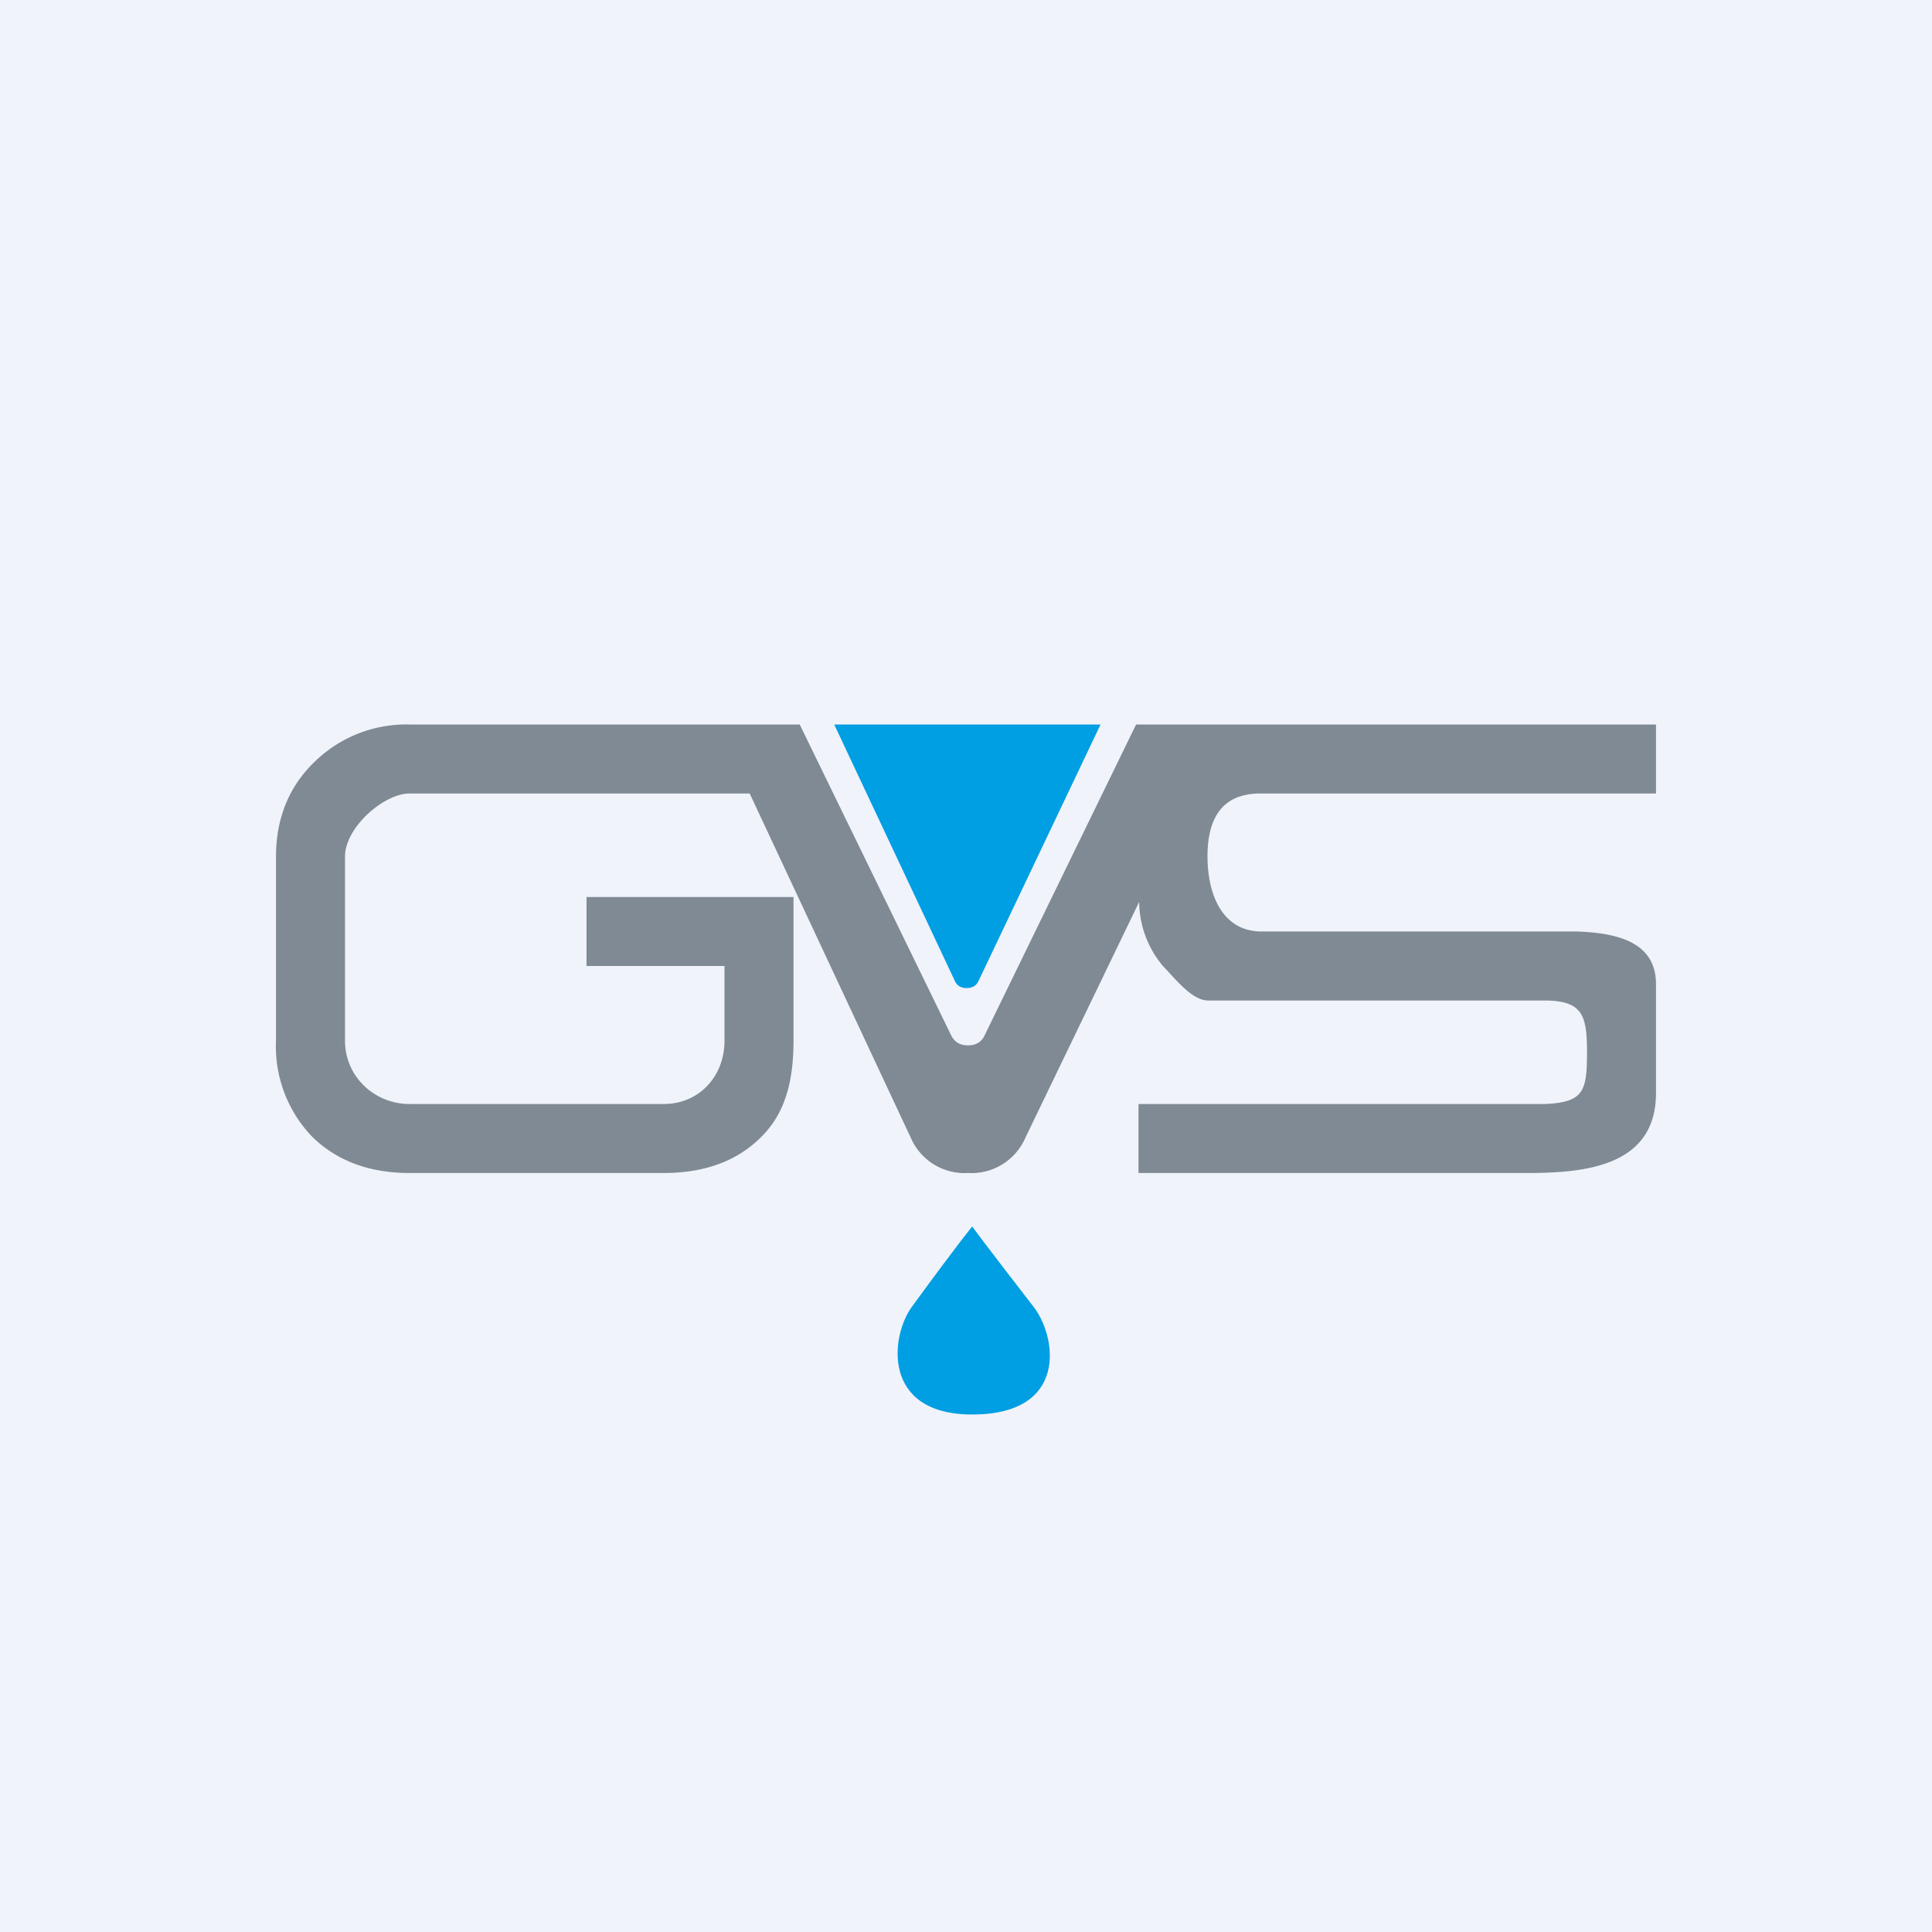
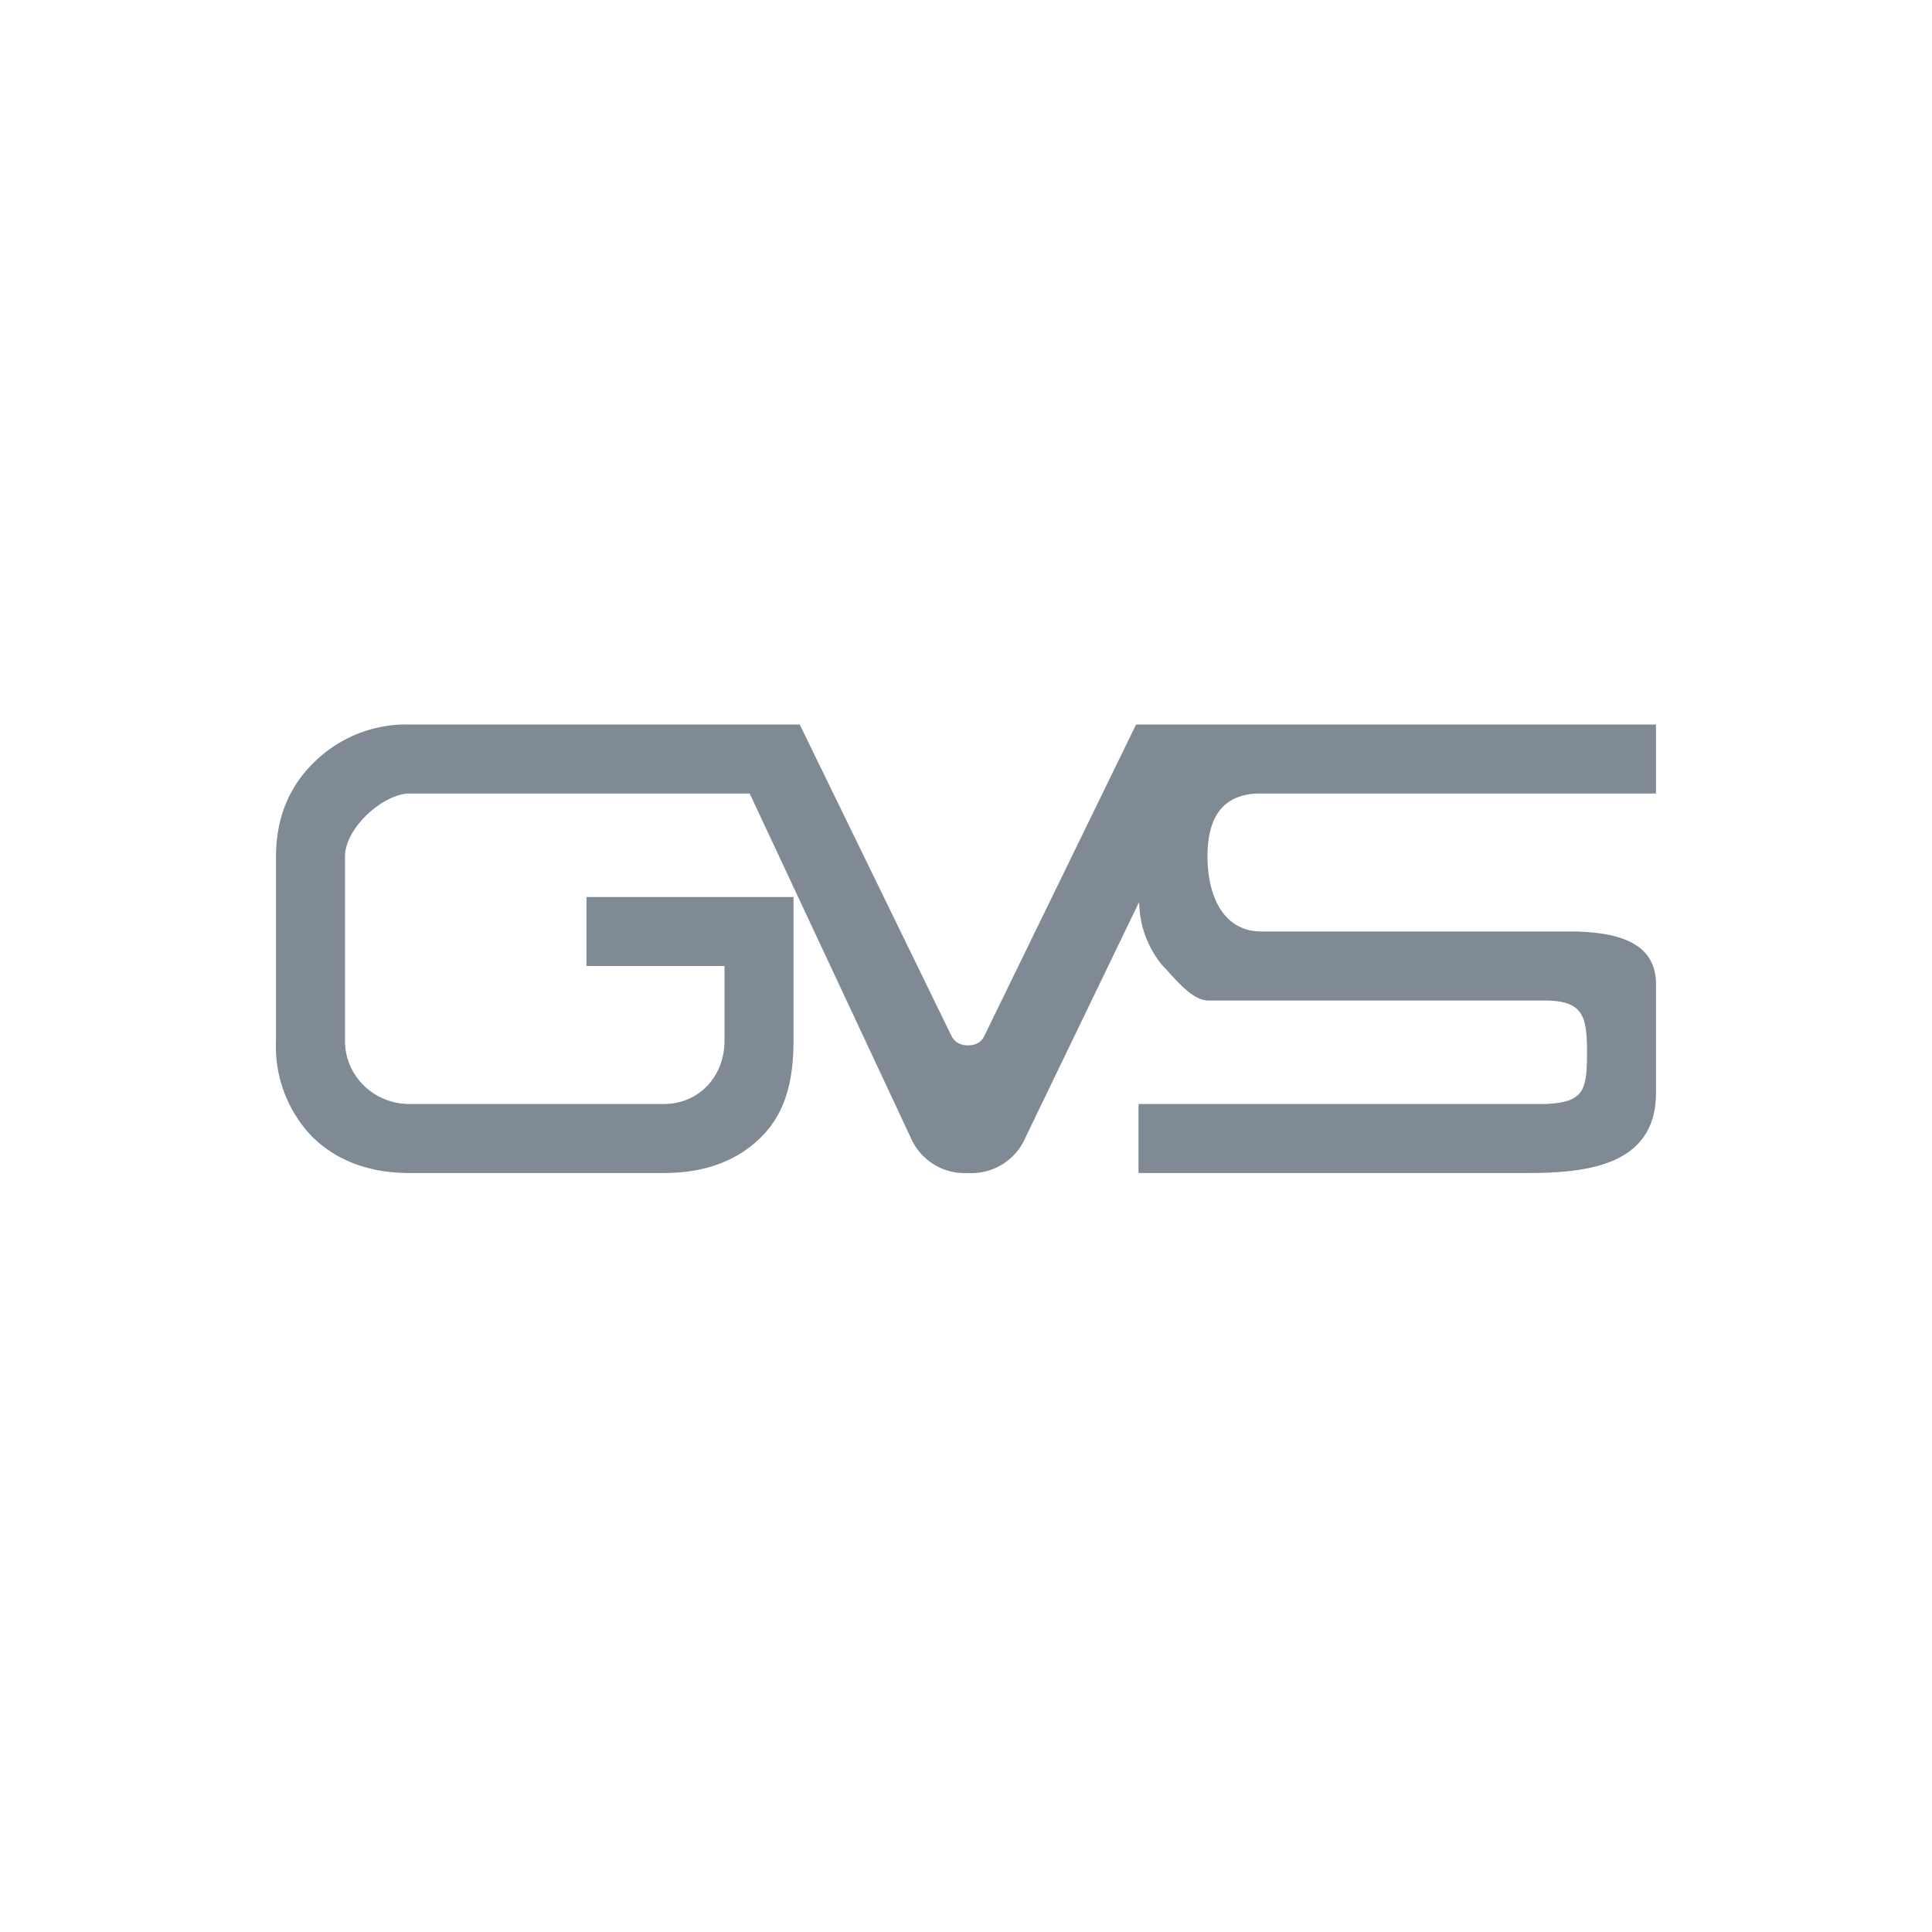
<svg xmlns="http://www.w3.org/2000/svg" width="56" height="56" viewBox="0 0 56 56">
-   <path fill="#F0F3FA" d="M0 0h56v56H0z" />
-   <path d="m24.18 21 3.5 7.44c.06.13.17.2.34.2.16 0 .28-.07.34-.2L31.9 21h-7.72ZM28.18 35.55s-.4.48-1.75 2.33c-.62.85-.88 3.12 1.75 3.12 2.8 0 2.45-2.26 1.78-3.12-1.45-1.87-1.78-2.33-1.78-2.33Z" fill="#009EE2" />
  <path d="m33.02 26.14-3.3 6.84A1.7 1.7 0 0 1 28.06 34a1.7 1.7 0 0 1-1.66-1.02L21.73 23h-9.86c-.74 0-1.87.98-1.87 1.83v5.34c0 1.02.84 1.83 1.87 1.83h7.37c1.03 0 1.76-.81 1.76-1.83V28h-4v-2h6v4.17c0 1.17-.24 2.1-.94 2.79-.7.7-1.65 1.04-2.82 1.04h-7.37c-1.16 0-2.1-.35-2.81-1.04A3.77 3.77 0 0 1 8 30.17v-5.34c0-1.1.37-2.02 1.1-2.73a3.8 3.8 0 0 1 2.77-1.1h11.31l4.4 9.03c.1.18.25.27.48.27.22 0 .38-.09.47-.27l4.4-9.03H48v2H36.53c-1.1 0-1.53.71-1.53 1.82S35.43 27 36.57 27h9.13c1.17.04 2.3.3 2.3 1.53v3.15c0 2.14-2.08 2.32-3.74 2.32H33v-2h11.79c1.12-.05 1.21-.38 1.21-1.5 0-1.06-.12-1.49-1.21-1.5H35c-.46-.02-.91-.6-1.3-1.01a2.91 2.91 0 0 1-.68-1.85Z" fill="#808A94" />
</svg>